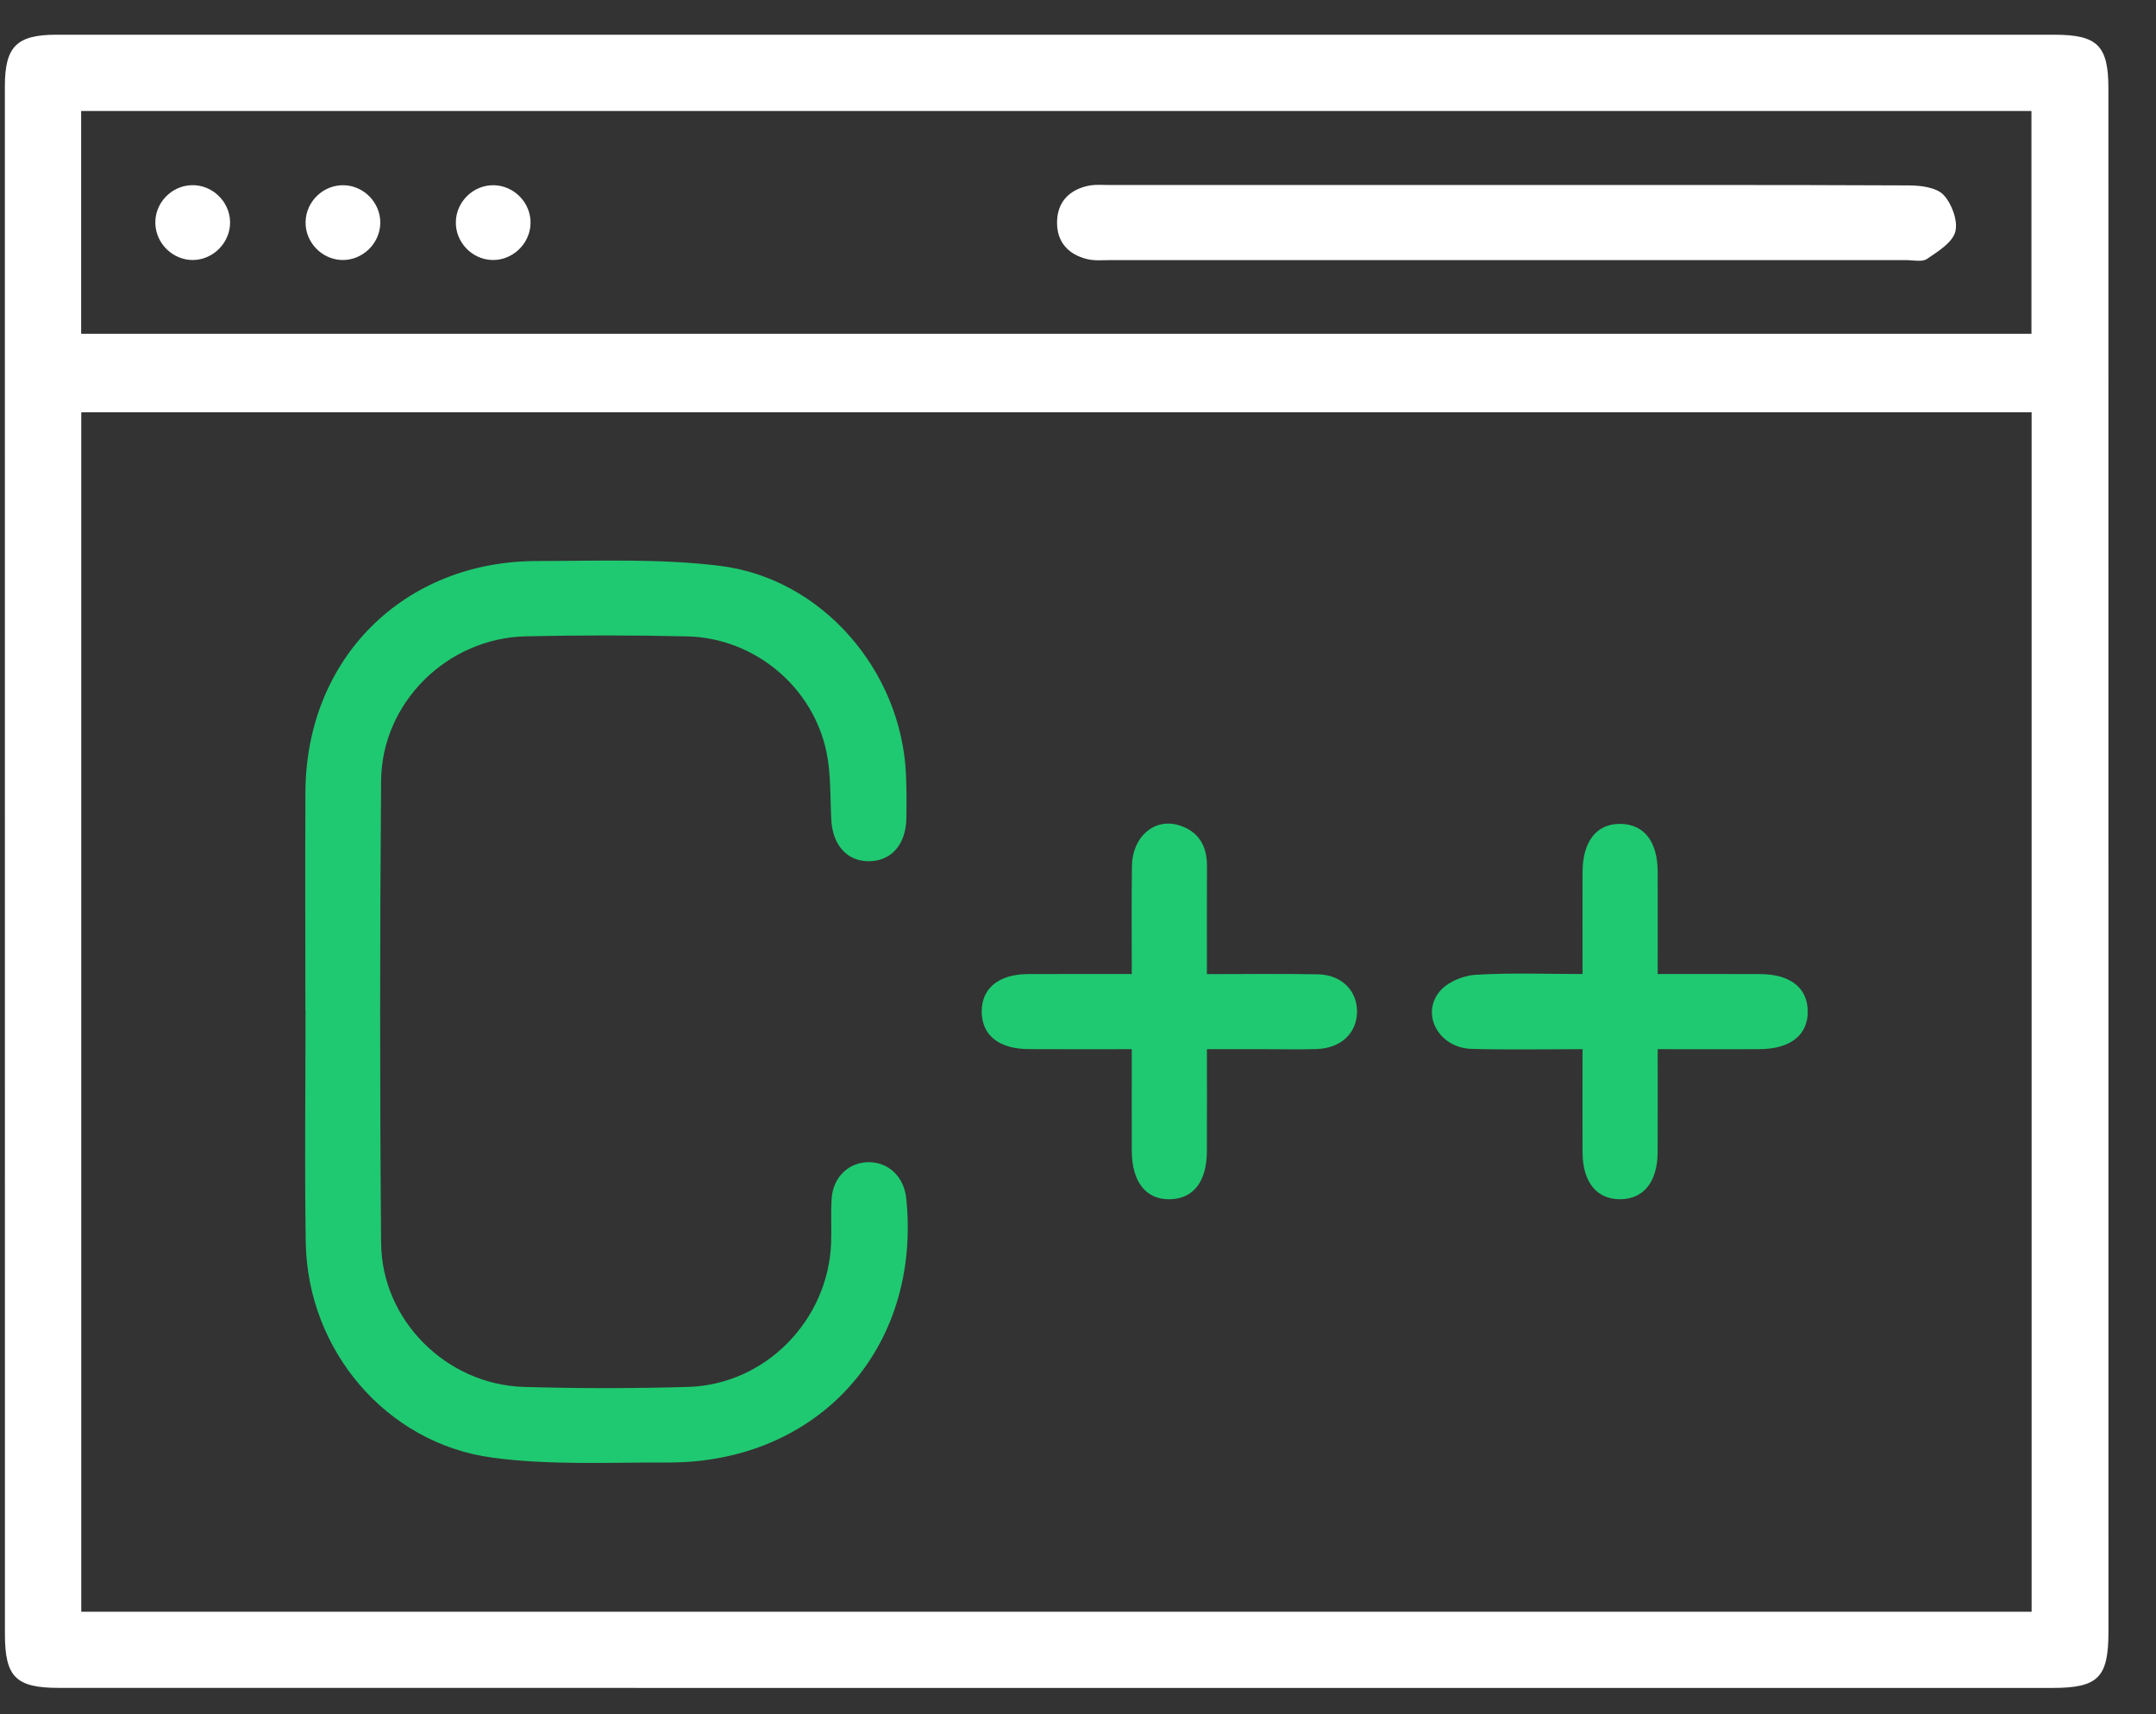
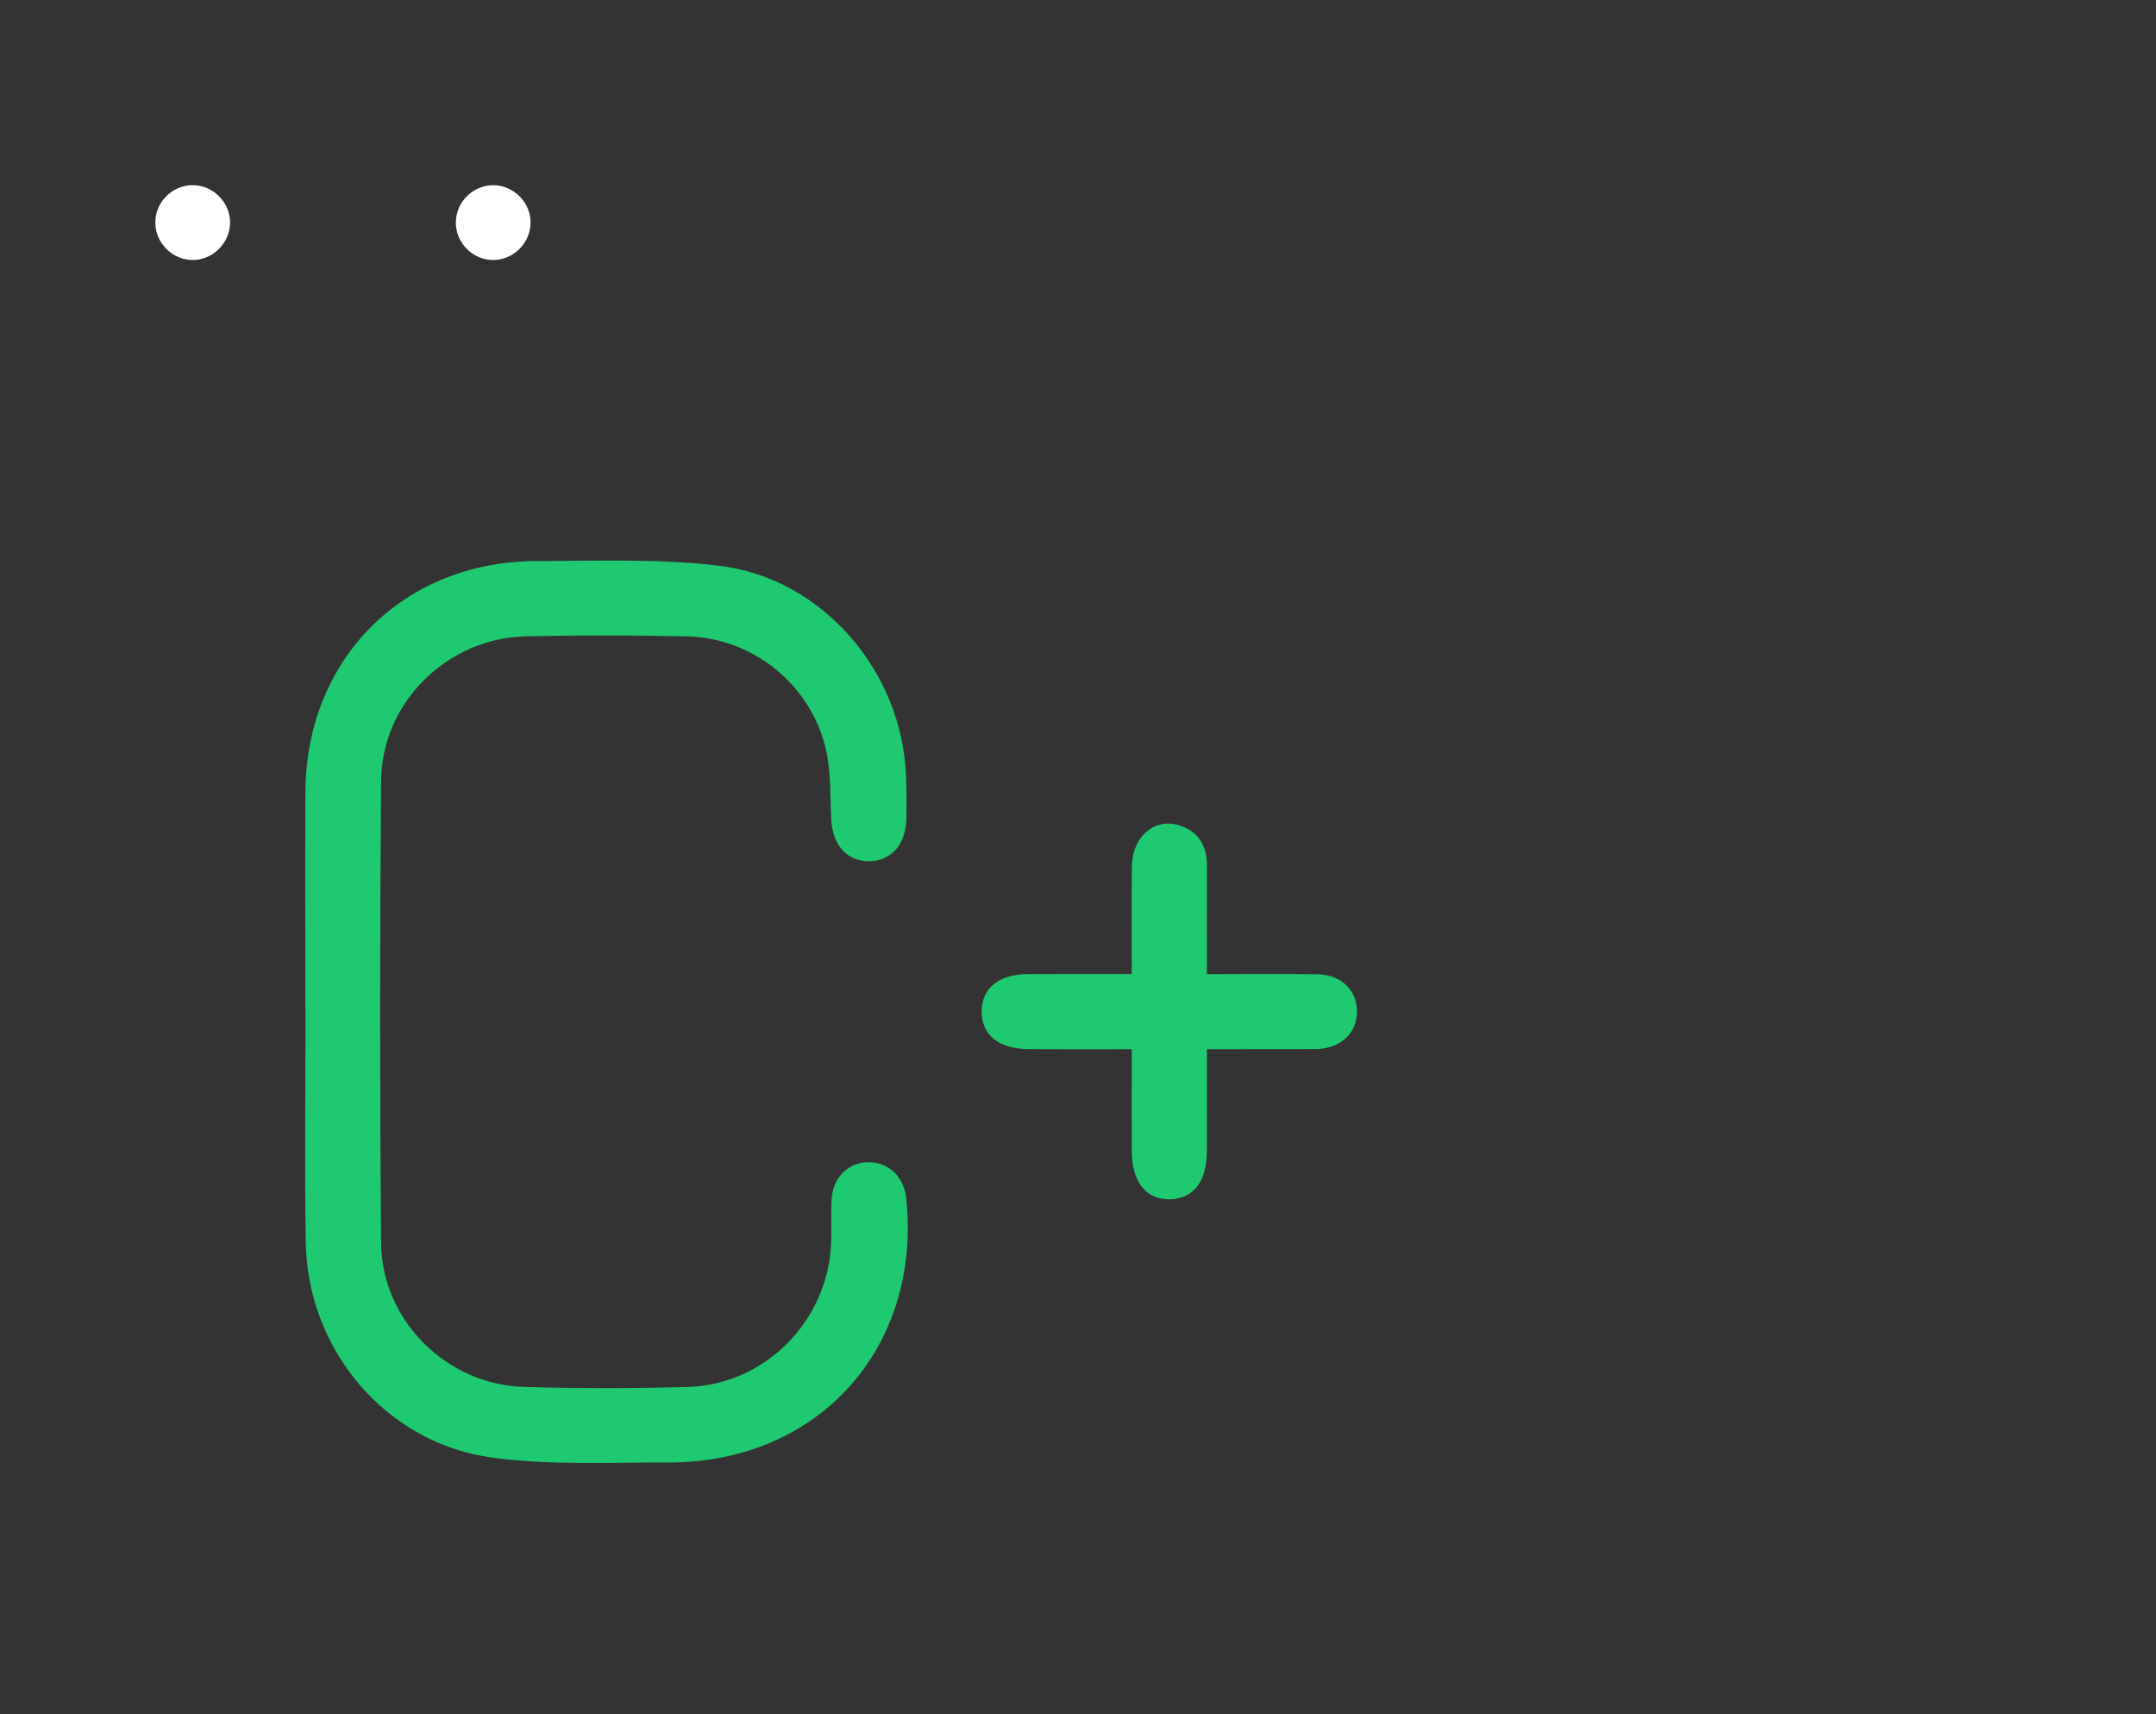
<svg xmlns="http://www.w3.org/2000/svg" width="39" height="31" viewBox="0 0 39 31" fill="none">
  <rect x="0" y="0" width="39" height="31" fill="#333333" stroke="none" />
  <g clip-path="url(#clip0_1185_9502)">
-     <path d="M19.116 30.526C13.1 30.526 7.083 30.526 1.068 30.525C0.285 30.525 0.089 30.329 0.089 29.549C0.088 20.221 0.088 10.893 0.088 1.564C0.088 0.842 0.3 0.628 1.02 0.628C13.067 0.628 25.113 0.628 37.16 0.628C37.942 0.628 38.139 0.824 38.139 1.601C38.14 10.902 38.14 20.202 38.14 29.503C38.14 30.342 37.957 30.525 37.122 30.526C31.119 30.526 25.118 30.526 19.116 30.526ZM36.75 29.148C36.75 21.891 36.75 14.668 36.75 7.456C24.968 7.456 13.216 7.456 1.47 7.456C1.47 14.703 1.47 21.916 1.47 29.148C13.234 29.148 24.977 29.148 36.75 29.148ZM1.468 6.036C13.251 6.036 25.002 6.036 36.747 6.036C36.747 4.673 36.747 3.338 36.747 2.007C24.971 2.007 13.23 2.007 1.468 2.007C1.468 3.353 1.468 4.678 1.468 6.036Z" fill="white" />
    <path d="M5.524 18.267C5.524 16.951 5.518 15.635 5.525 14.319C5.538 11.91 7.3 10.148 9.717 10.146C10.819 10.145 11.932 10.099 13.021 10.233C14.872 10.46 16.302 12.128 16.388 13.999C16.4 14.267 16.4 14.537 16.395 14.806C16.385 15.274 16.122 15.57 15.725 15.575C15.325 15.581 15.06 15.284 15.037 14.821C15.016 14.413 15.033 13.995 14.95 13.599C14.702 12.415 13.646 11.539 12.436 11.509C11.46 11.486 10.483 11.486 9.507 11.508C8.09 11.542 6.905 12.705 6.894 14.121C6.871 16.908 6.87 19.696 6.894 22.484C6.907 23.88 8.079 25.041 9.477 25.082C10.467 25.111 11.458 25.111 12.448 25.082C13.845 25.04 14.981 23.88 15.034 22.48C15.044 22.212 15.026 21.942 15.044 21.675C15.071 21.277 15.367 21.007 15.736 21.018C16.089 21.029 16.354 21.293 16.393 21.672C16.673 24.378 14.805 26.457 12.082 26.449C11.023 26.445 9.95 26.502 8.906 26.361C6.983 26.103 5.563 24.414 5.531 22.472C5.508 21.071 5.527 19.671 5.527 18.27C5.526 18.267 5.525 18.267 5.524 18.267Z" fill="#1FC971" />
-     <path d="M20.473 18.974C19.821 18.974 19.216 18.977 18.611 18.973C18.072 18.971 17.764 18.725 17.758 18.302C17.753 17.876 18.063 17.619 18.595 17.616C19.202 17.613 19.808 17.615 20.473 17.615C20.473 16.948 20.466 16.303 20.476 15.659C20.483 15.134 20.88 14.79 21.322 14.923C21.678 15.031 21.835 15.294 21.833 15.663C21.829 16.297 21.832 16.931 21.832 17.617C22.522 17.617 23.182 17.608 23.841 17.62C24.271 17.629 24.555 17.921 24.547 18.307C24.539 18.69 24.252 18.958 23.816 18.972C23.505 18.982 23.194 18.974 22.882 18.974C22.546 18.974 22.21 18.974 21.832 18.974C21.832 19.617 21.834 20.22 21.831 20.824C21.829 21.366 21.59 21.676 21.17 21.688C20.735 21.701 20.476 21.38 20.473 20.818C20.471 20.226 20.473 19.633 20.473 18.974Z" fill="#1FC971" />
-     <path d="M29.986 18.974C29.986 19.631 29.988 20.236 29.985 20.841C29.981 21.376 29.73 21.686 29.307 21.688C28.884 21.69 28.63 21.38 28.627 20.845C28.624 20.239 28.627 19.633 28.627 18.974C27.939 18.974 27.279 18.987 26.621 18.969C26.04 18.953 25.697 18.362 26.036 17.937C26.172 17.767 26.456 17.644 26.681 17.63C27.312 17.589 27.947 17.615 28.627 17.615C28.627 16.977 28.625 16.373 28.627 15.77C28.629 15.208 28.888 14.888 29.324 14.9C29.744 14.912 29.983 15.221 29.986 15.763C29.988 16.367 29.986 16.971 29.986 17.615C30.632 17.615 31.237 17.613 31.841 17.616C32.383 17.619 32.691 17.86 32.7 18.28C32.71 18.715 32.39 18.971 31.826 18.974C31.233 18.977 30.64 18.974 29.986 18.974Z" fill="#1FC971" />
-     <path d="M27.27 3.346C29.69 3.346 32.111 3.342 34.532 3.353C34.746 3.354 35.027 3.389 35.156 3.524C35.305 3.681 35.421 3.992 35.37 4.189C35.318 4.387 35.057 4.547 34.858 4.682C34.769 4.743 34.611 4.704 34.483 4.704C29.684 4.705 24.886 4.705 20.087 4.704C19.946 4.704 19.799 4.719 19.665 4.686C19.325 4.602 19.119 4.379 19.121 4.022C19.123 3.665 19.328 3.442 19.67 3.363C19.805 3.332 19.951 3.346 20.093 3.346C22.486 3.345 24.878 3.346 27.27 3.346Z" fill="white" />
+     <path d="M20.473 18.974C19.821 18.974 19.216 18.977 18.611 18.973C18.072 18.971 17.764 18.725 17.758 18.302C17.753 17.876 18.063 17.619 18.595 17.616C19.202 17.613 19.808 17.615 20.473 17.615C20.473 16.948 20.466 16.303 20.476 15.659C20.483 15.134 20.88 14.79 21.322 14.923C21.678 15.031 21.835 15.294 21.833 15.663C21.829 16.297 21.832 16.931 21.832 17.617C22.522 17.617 23.182 17.608 23.841 17.62C24.271 17.629 24.555 17.921 24.547 18.307C24.539 18.69 24.252 18.958 23.816 18.972C22.546 18.974 22.21 18.974 21.832 18.974C21.832 19.617 21.834 20.22 21.831 20.824C21.829 21.366 21.59 21.676 21.17 21.688C20.735 21.701 20.476 21.38 20.473 20.818C20.471 20.226 20.473 19.633 20.473 18.974Z" fill="#1FC971" />
    <path d="M3.502 4.702C3.135 4.711 2.82 4.411 2.81 4.042C2.799 3.672 3.099 3.358 3.468 3.349C3.837 3.339 4.152 3.64 4.162 4.008C4.171 4.374 3.869 4.693 3.502 4.702Z" fill="white" />
-     <path d="M6.879 4.043C6.869 4.411 6.551 4.712 6.185 4.702C5.817 4.692 5.517 4.376 5.528 4.008C5.538 3.638 5.852 3.34 6.221 3.35C6.59 3.359 6.889 3.675 6.879 4.043Z" fill="white" />
    <path d="M9.597 4.04C9.589 4.408 9.273 4.71 8.906 4.702C8.538 4.694 8.237 4.38 8.246 4.011C8.254 3.642 8.567 3.341 8.936 3.35C9.304 3.358 9.606 3.672 9.597 4.04Z" fill="white" />
  </g>
  <defs>
    <clipPath id="clip0_1185_9502">
      <rect width="38.051" height="29.898" fill="white" transform="translate(0.088 0.628)" />
    </clipPath>
  </defs>
</svg>